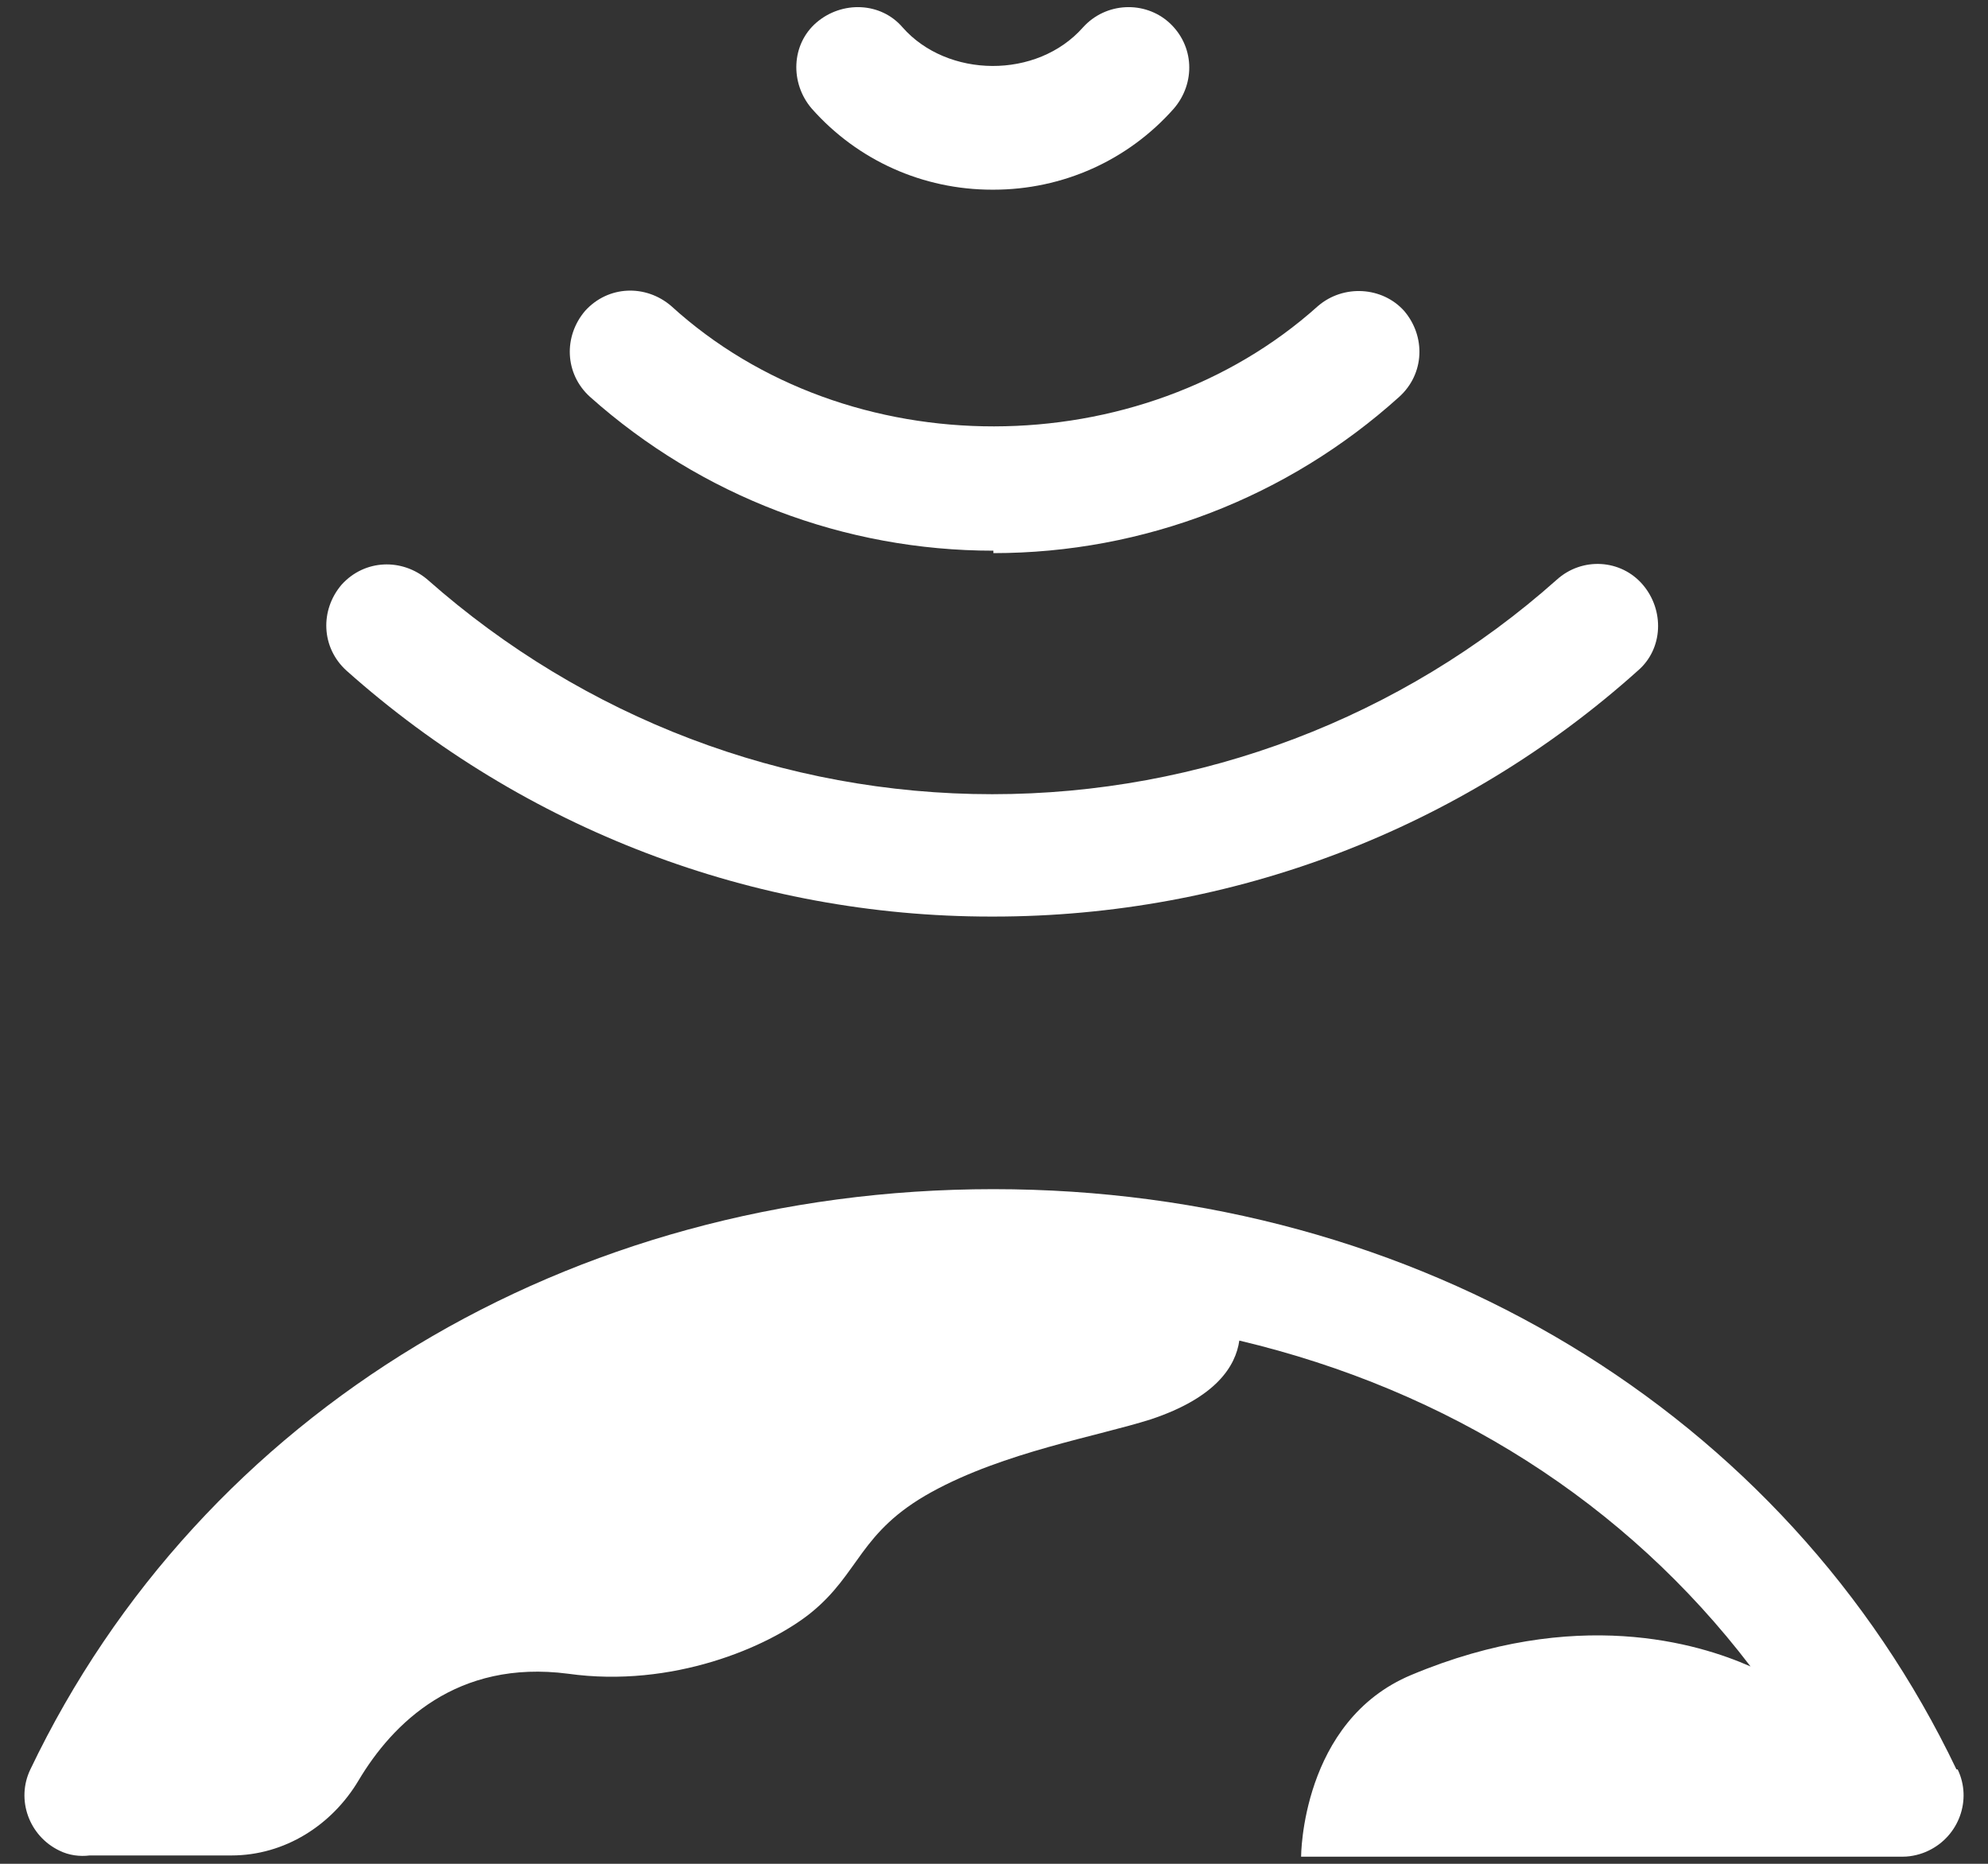
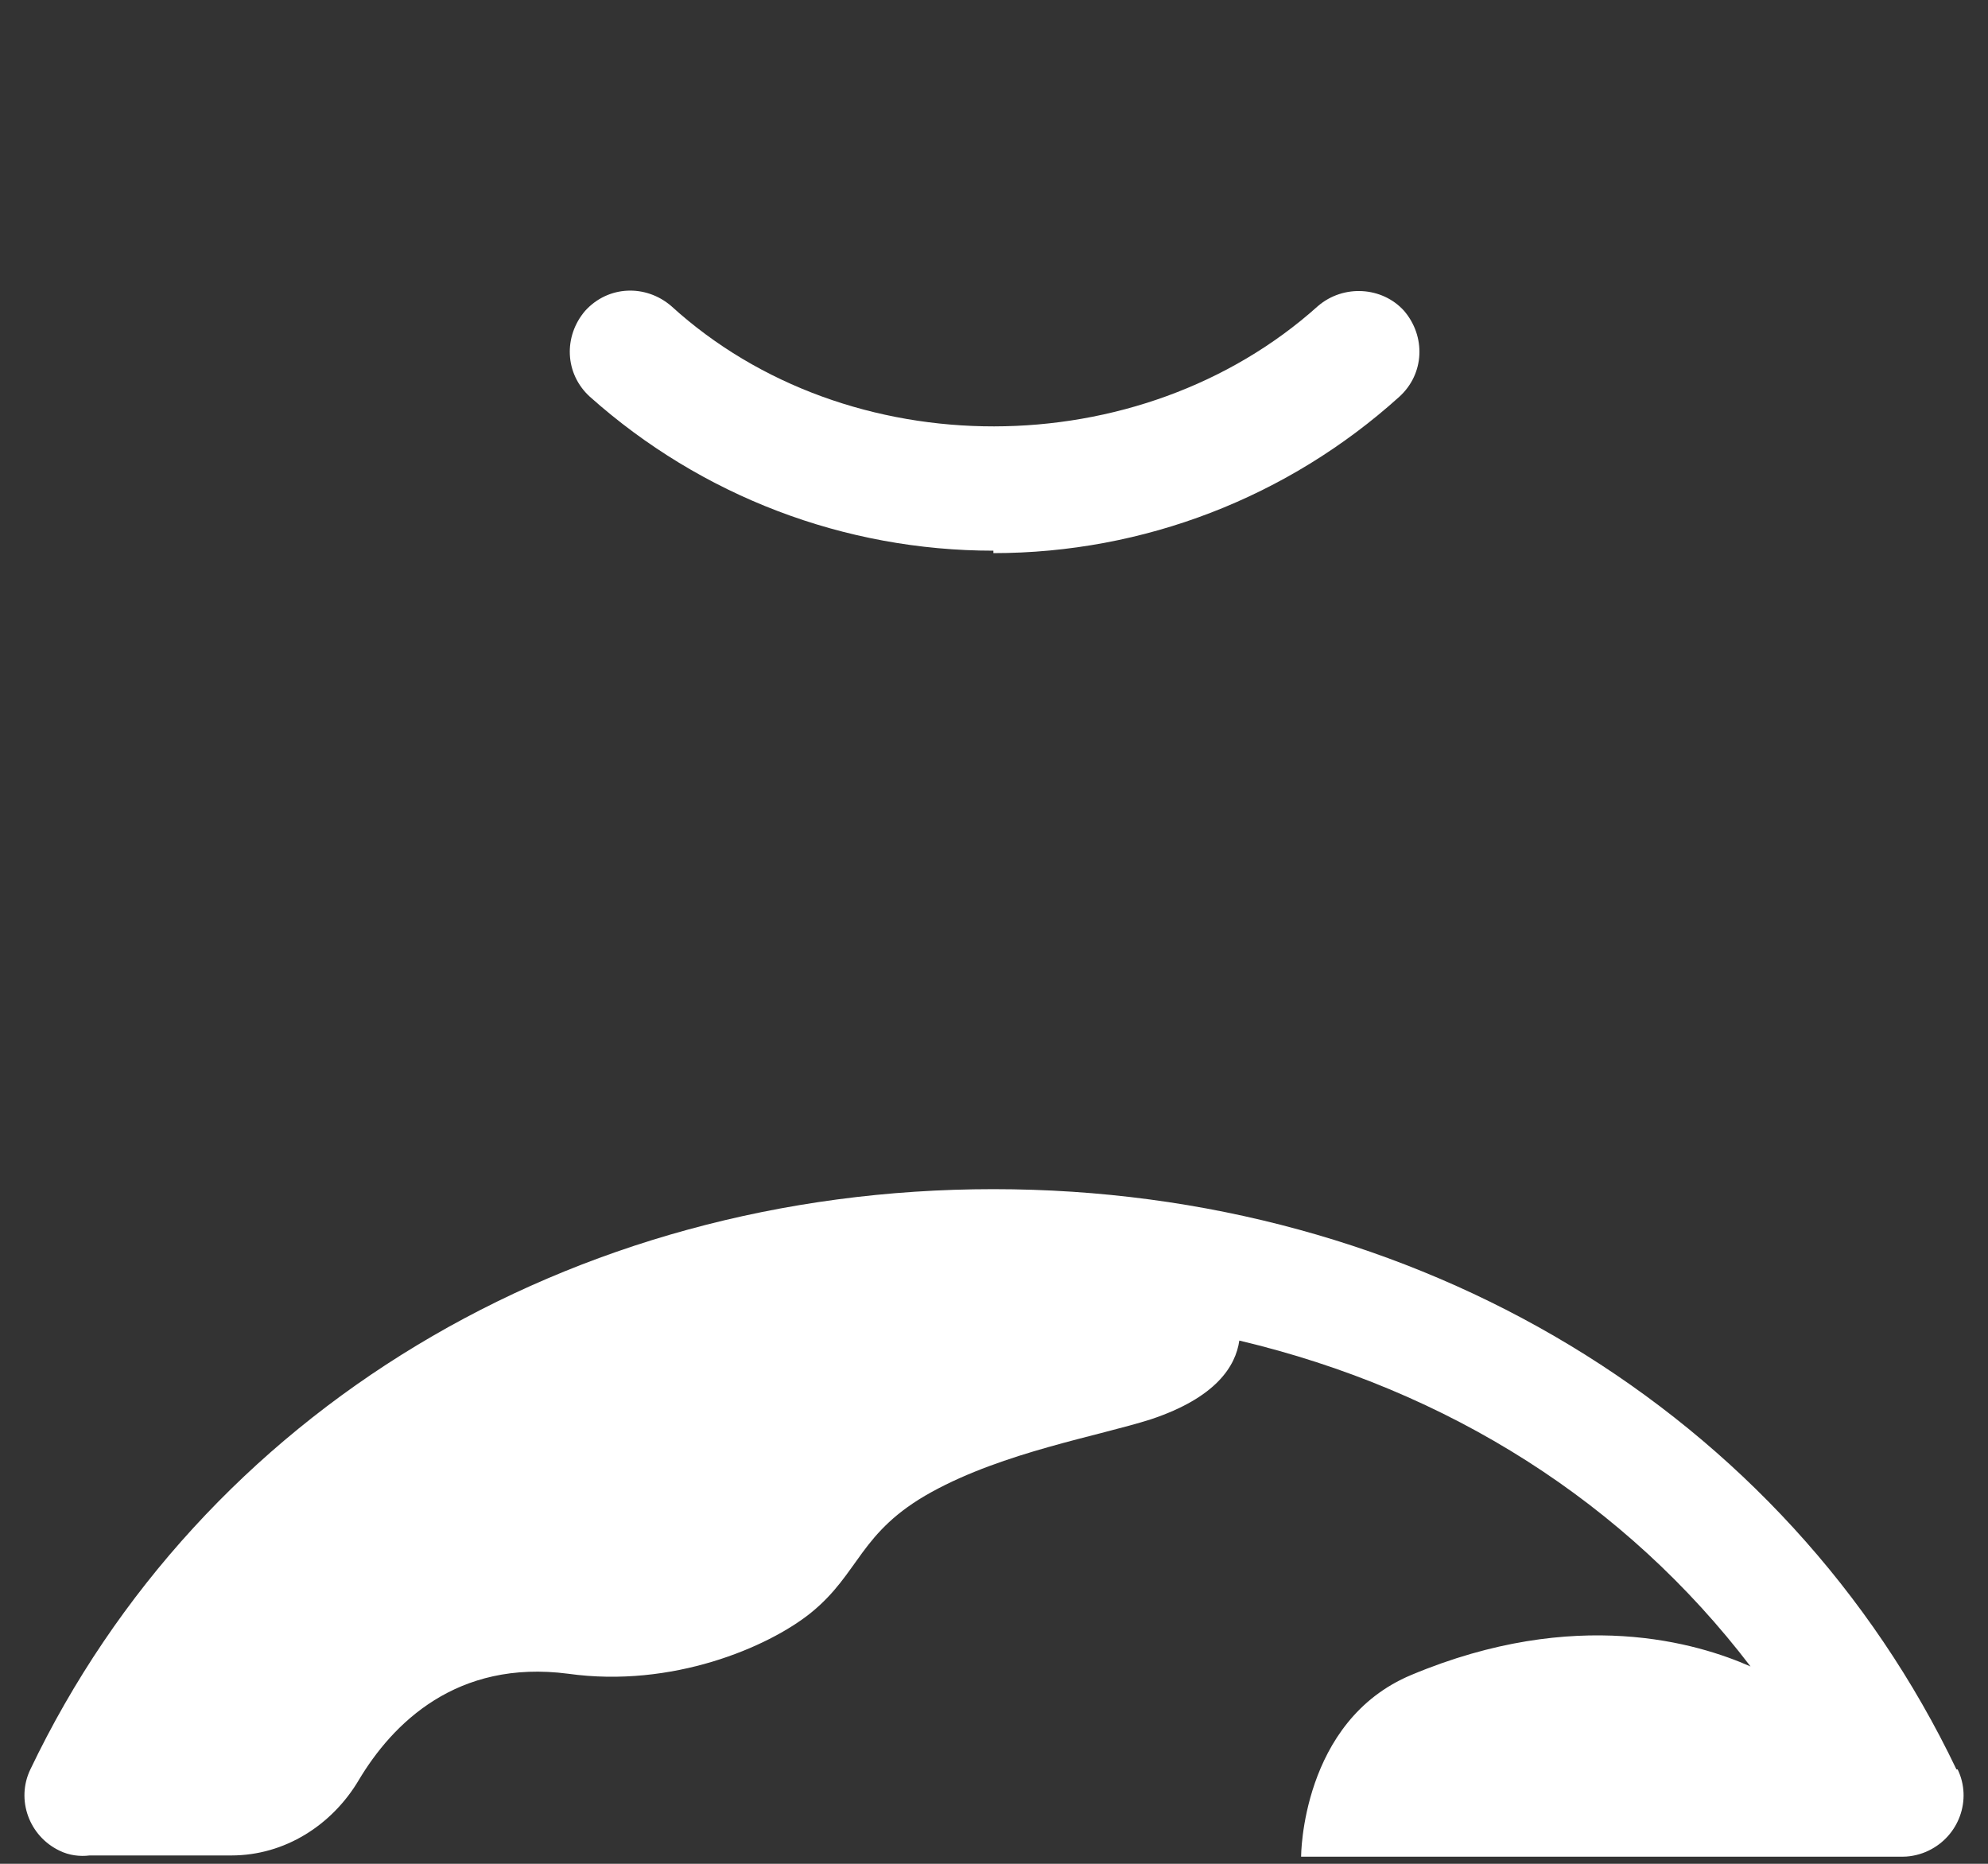
<svg xmlns="http://www.w3.org/2000/svg" width="80" height="75" viewBox="0 0 80 75" fill="none">
  <rect x="0" y="0" width="80" height="75" fill="#333333" stroke="none" />
-   <path d="M39.976 7.633C42.754 7.633 45.387 6.463 47.239 4.367C48.117 3.343 48.068 1.832 47.044 0.905C46.069 0.028 44.509 0.077 43.583 1.1C41.731 3.197 38.123 3.148 36.32 1.1C35.442 0.077 33.882 0.028 32.858 0.905C31.835 1.783 31.786 3.343 32.663 4.367C34.516 6.463 37.148 7.633 39.927 7.633H39.976Z" fill="white" />
  <path d="M39.976 22.258C46.021 22.258 51.822 20.015 56.307 15.969C57.33 15.043 57.379 13.532 56.502 12.508C55.624 11.533 54.064 11.435 53.04 12.313C45.874 18.748 34.126 18.797 27.009 12.313C25.985 11.435 24.474 11.484 23.547 12.508C22.67 13.532 22.719 15.043 23.742 15.969C28.227 19.967 33.98 22.16 39.976 22.16V22.258Z" fill="white" />
-   <path d="M39.976 36.883C49.579 36.883 58.793 33.373 65.91 26.987C66.934 26.109 66.983 24.549 66.105 23.525C65.228 22.502 63.668 22.404 62.644 23.33C56.404 28.888 48.312 31.959 39.927 31.959C31.542 31.959 23.499 28.888 17.21 23.33C16.186 22.453 14.675 22.502 13.749 23.525C12.871 24.549 12.92 26.06 13.944 26.987C21.11 33.373 30.323 36.883 39.878 36.883H39.976Z" fill="white" />
  <path d="M78.731 71.203C71.857 56.822 57.038 47.852 39.976 47.852C22.914 47.852 8.094 56.822 1.221 71.203C0.636 72.422 1.172 73.884 2.39 74.469C2.78 74.664 3.219 74.713 3.609 74.664H9.313C11.458 74.664 13.359 73.445 14.431 71.642C15.796 69.35 18.38 66.767 22.865 67.352C27.057 67.937 30.909 66.279 32.615 64.914C34.613 63.305 34.565 61.648 37.49 60.039C40.414 58.43 44.168 57.797 46.313 57.114C48.946 56.237 49.725 54.969 49.872 53.945C58.305 55.944 65.423 60.478 70.444 67.059C68.347 66.133 63.424 64.622 56.794 67.4C52.358 69.253 52.358 74.713 52.358 74.713H76.293C76.293 74.713 76.489 74.713 76.586 74.713C76.927 74.713 77.317 74.615 77.61 74.469C78.829 73.884 79.365 72.422 78.78 71.203H78.731Z" fill="white" />
</svg>